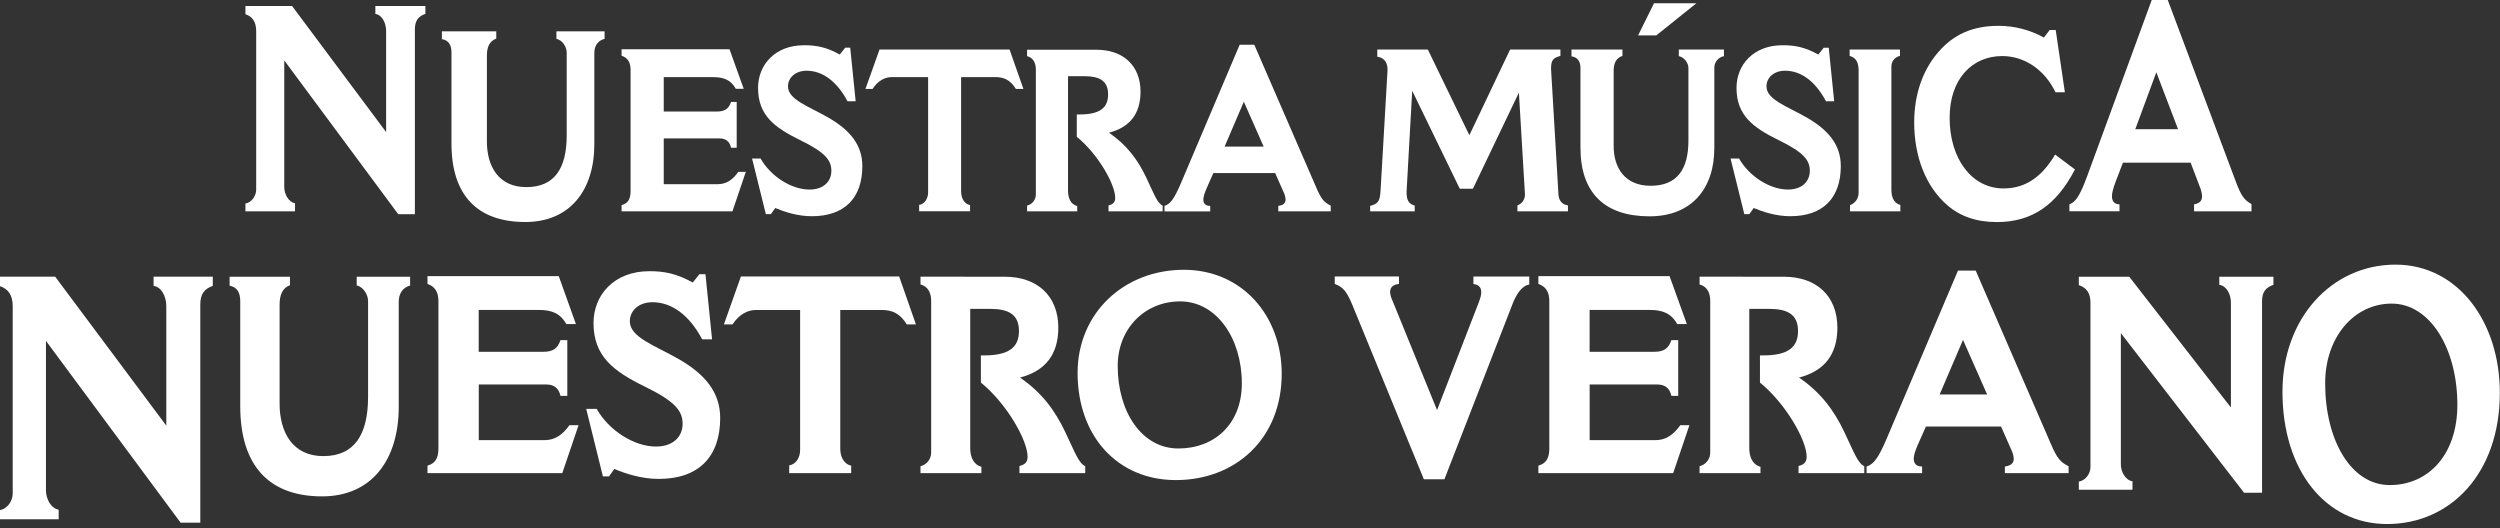
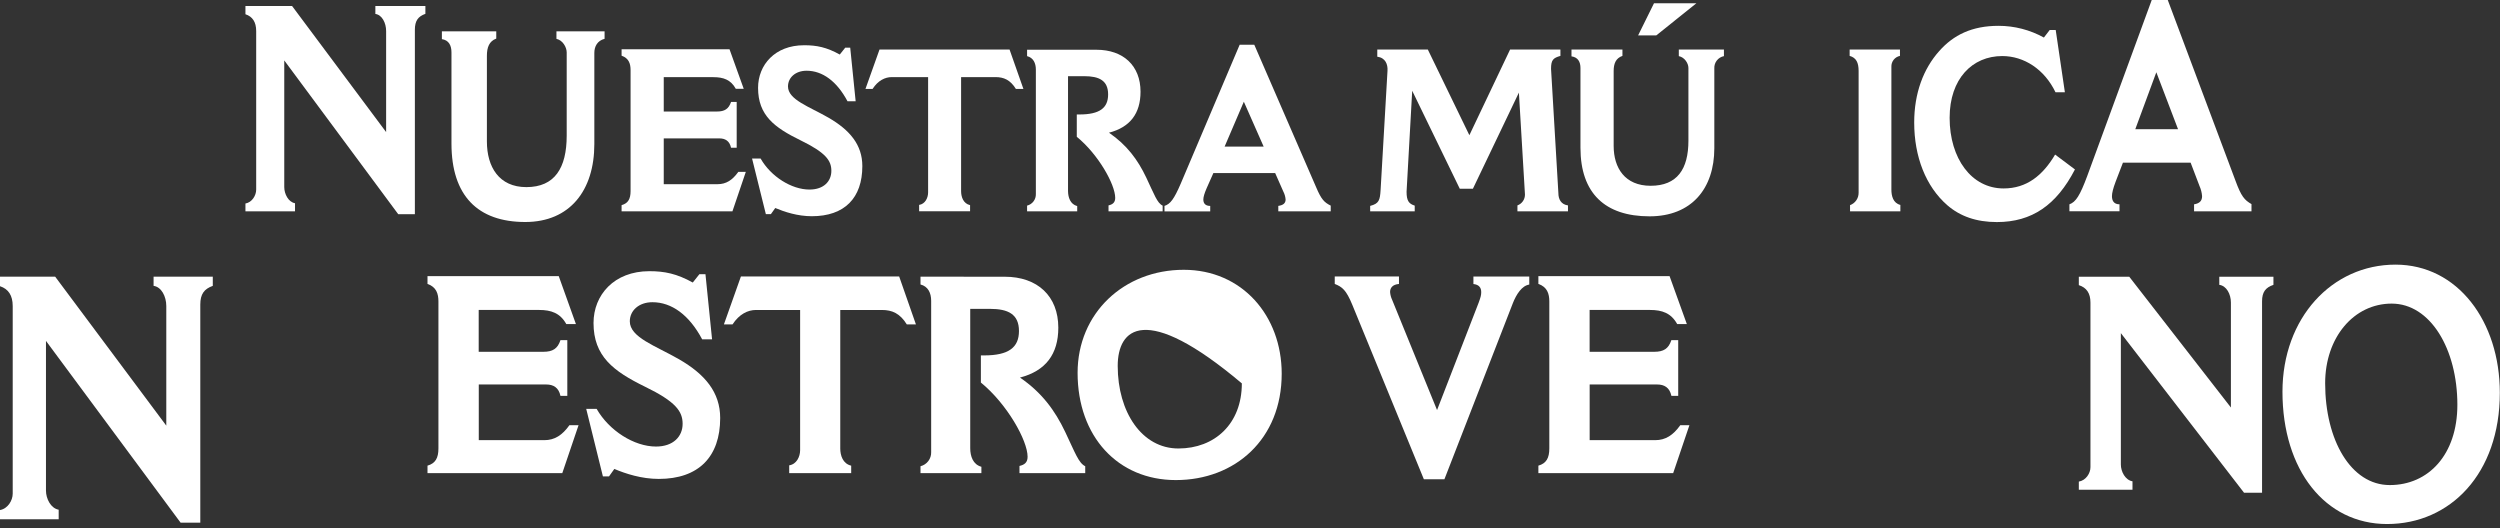
<svg xmlns="http://www.w3.org/2000/svg" width="478" height="101" viewBox="0 0 478 101" fill="none">
  <rect x="0" y="0" width="478" height="101" fill="#333333" stroke="none" />
  <g clip-path="url(#clip0_250_225)">
    <path d="M106.834 52.8L110.117 61.965H108.275C107.108 59.846 105.362 59.264 103.081 59.264H91.527V67.262H103.905C105.654 67.262 106.625 66.68 107.159 65.037H108.47V75.684H107.159C106.819 74.095 105.798 73.513 104.439 73.513H91.542V84.159H104.066C106.057 84.159 107.511 83.207 108.873 81.299H110.619L107.511 90.461H81.738V89.031C83.231 88.608 83.828 87.601 83.828 85.747V57.625C83.828 56.195 83.44 54.869 81.738 54.287V52.794L106.834 52.8Z" fill="white" />
    <path d="M132.46 54.021L133.72 52.433H134.885L136.147 64.882H134.255C131.78 60.219 128.43 57.783 124.74 57.783C122.17 57.783 120.42 59.371 120.42 61.437C120.42 64.509 125.325 66.1 129.839 68.695C134.789 71.555 137.7 74.997 137.7 79.926C137.7 87.342 133.574 91.569 125.955 91.569C122.653 91.569 119.596 90.563 117.462 89.661L116.441 91.091H115.276L112.085 78.176H114.076C116.464 82.356 121.259 85.38 125.421 85.38C128.77 85.38 130.517 83.422 130.517 81.037C130.517 78.651 129.206 76.8 123.334 73.94C117.268 70.973 113.482 68.113 113.482 61.757C113.482 56.407 117.411 51.851 124.158 51.851C127.072 51.851 129.4 52.326 132.46 54.021Z" fill="white" />
    <path d="M171.919 52.857L175.122 62.019H173.376C172.065 59.903 170.56 59.267 168.617 59.267H160.658V85.75C160.658 87.076 161.144 88.664 162.748 89.034V90.464H150.895V88.972C152.305 88.76 152.985 87.33 152.985 86.058V59.267H144.542C142.99 59.267 141.339 60.061 140.064 62.019H138.413L141.664 52.857H171.919Z" fill="white" />
    <path d="M192.109 52.911C198.379 52.911 202.349 56.619 202.349 62.655C202.349 67.73 199.922 70.919 195.02 72.191C199.2 75.051 201.719 78.493 203.66 82.574C205.553 86.545 206.233 88.545 207.496 89.142V90.464H194.924V89.088C195.847 88.876 196.477 88.452 196.477 87.342C196.477 84.216 192.545 77.224 187.545 73.143V67.954H188.177C192.885 67.954 194.826 66.417 194.826 63.291C194.826 60.061 192.736 59.055 189.294 59.055H185.508V85.7C185.508 87.234 186.04 88.822 187.643 89.246V90.464H176V89.142C176.598 88.994 177.127 88.644 177.498 88.152C177.87 87.66 178.06 87.056 178.039 86.44V57.517C178.039 56.025 177.457 54.765 176 54.392V52.899L192.109 52.911Z" fill="white" />
-     <path d="M245.062 71.45C245.062 83.989 236.129 91.79 224.821 91.79C213.706 91.79 206.036 83.431 206.036 71.289C206.036 59.849 214.921 51.585 226.337 51.585C237.491 51.585 245.062 60.377 245.062 71.45ZM225.307 85.75C232.248 85.75 237.44 81.036 237.44 73.304C237.44 64.67 232.589 57.625 225.648 57.625C218.853 57.625 213.706 62.867 213.706 69.966C213.706 78.773 218.318 85.75 225.307 85.75Z" fill="white" />
+     <path d="M245.062 71.45C245.062 83.989 236.129 91.79 224.821 91.79C213.706 91.79 206.036 83.431 206.036 71.289C206.036 59.849 214.921 51.585 226.337 51.585C237.491 51.585 245.062 60.377 245.062 71.45ZM225.307 85.75C232.248 85.75 237.44 81.036 237.44 73.304C218.853 57.625 213.706 62.867 213.706 69.966C213.706 78.773 218.318 85.75 225.307 85.75Z" fill="white" />
    <path d="M267.485 52.857V54.293C266.27 54.397 265.784 55.033 265.784 55.83C265.822 56.348 265.954 56.854 266.175 57.323L274.764 78.406L282.726 57.855C283.114 56.795 283.21 56.425 283.21 55.842C283.21 54.947 282.726 54.409 281.717 54.305V52.875H292.396V54.409C290.987 54.621 289.921 56.263 289.24 58.013L276.173 91.632H272.241L258.553 58.261C257.389 55.451 256.66 54.869 255.203 54.287V52.857H267.485Z" fill="white" />
    <path d="M319.223 52.8L322.525 61.965H320.68C319.515 59.846 317.766 59.264 315.485 59.264H303.934V67.262H316.312C318.058 67.262 319.029 66.68 319.563 65.037H320.874V75.684H319.572C319.232 74.095 318.214 73.513 316.852 73.513H303.943V84.159H316.464C318.455 84.159 319.912 83.207 321.271 81.299H323.017L319.912 90.461H294.139V89.031C295.632 88.608 296.229 87.601 296.229 85.747V57.625C296.229 56.195 295.841 54.869 294.139 54.287V52.794L319.223 52.8Z" fill="white" />
-     <path d="M341.067 52.911C347.337 52.911 351.307 56.619 351.307 62.655C351.307 67.73 348.88 70.919 343.978 72.191C348.158 75.051 350.677 78.493 352.618 82.574C354.511 86.545 355.191 88.545 356.451 89.142V90.464H343.882V89.088C344.802 88.876 345.435 88.452 345.435 87.342C345.435 84.216 341.503 77.224 336.502 73.143V67.954H337.135C341.843 67.954 343.784 66.417 343.784 63.291C343.784 60.061 341.694 59.055 338.252 59.055H334.463V85.7C334.463 87.234 334.998 88.822 336.601 89.246V90.464H324.958V89.142C325.556 88.994 326.085 88.644 326.456 88.152C326.827 87.66 327.018 87.056 326.997 86.44V57.517C326.997 56.025 326.415 54.765 324.958 54.392V52.899L341.067 52.911Z" fill="white" />
-     <path d="M377.755 51.743L392.118 84.852C393.33 87.712 394.011 88.398 395.515 89.142V90.464H383.332V89.196C384.496 89.034 385.031 88.56 385.031 87.703C384.979 87.055 384.797 86.425 384.496 85.849L382.603 81.559H368.234L366.679 85.055C366.145 86.273 365.903 87.121 365.903 87.703C365.903 88.497 366.291 89.196 367.506 89.196V90.464H356.89V89.196C358.248 88.772 359.123 87.604 360.675 84.004L374.364 51.743H377.755ZM370.862 75.421H379.94L375.328 64.987L370.862 75.421Z" fill="white" />
-     <path d="M55.445 52.914V54.52C53.932 55.093 53.46 56.469 53.46 58.305V77.173C53.46 82.735 56.013 87.207 61.819 87.207C67.823 87.207 70.376 83.028 70.376 75.863V57.559C70.376 56.413 69.525 54.872 68.202 54.574V52.911H78.415V54.592C76.902 54.995 76.239 56.254 76.239 57.69V77.761C76.239 87.912 71.086 94.907 61.583 94.907C51.511 94.907 45.934 89.115 45.934 77.645V57.559C45.934 56.01 45.367 54.872 43.901 54.633V52.914H55.445Z" fill="white" />
    <path d="M407.117 52.914L426.549 77.917V57.846C426.549 56.239 425.698 54.633 424.328 54.463V52.914H434.681V54.463C433.168 54.98 432.505 55.839 432.505 57.616V94.205H429.054L405.508 63.694V88.814C405.508 90.19 406.361 91.799 407.732 92.026V93.632H397.471V92.082C398.841 91.853 399.695 90.476 399.695 89.33V57.846C399.695 56.054 398.937 54.98 397.471 54.52V52.914H407.117Z" fill="white" />
    <path d="M10.544 52.893L31.795 81.383V58.514C31.795 56.684 30.863 54.854 29.365 54.657V52.893H40.685V54.657C39.032 55.254 38.297 56.225 38.297 58.24V99.94H34.535L8.789 65.178V93.799C8.789 95.367 9.718 97.197 11.219 97.456V99.286H0V97.522C1.493 97.262 2.43 95.692 2.43 94.387V58.514C2.43 56.487 1.603 55.245 0 54.723V52.893H10.544Z" fill="white" />
    <path d="M477.967 75.101C477.967 90.587 468.455 100.194 456.409 100.194C444.569 100.194 436.407 89.87 436.407 74.904C436.407 60.792 445.868 50.597 458.018 50.597C469.903 50.597 477.967 61.458 477.967 75.101ZM456.926 92.745C464.317 92.745 469.849 86.93 469.849 77.388C469.849 66.736 464.682 58.049 457.287 58.049C450.05 58.049 444.569 64.515 444.569 73.274C444.569 84.12 449.48 92.745 456.926 92.745Z" fill="white" />
    <path d="M139.485 9.425L142.199 16.975H140.682C139.724 15.232 138.294 14.754 136.41 14.754H126.908V21.322H137.091C138.527 21.322 139.327 20.844 139.778 19.492H140.855V28.251H139.778C139.497 26.944 138.658 26.46 137.542 26.46H126.908V35.216H137.21C138.846 35.216 140.043 34.434 141.163 32.864H142.599L140.043 40.402H118.847V39.226C120.086 38.876 120.566 38.049 120.566 36.539V13.393C120.566 12.216 120.247 11.127 118.847 10.649V9.425H139.485Z" fill="white" />
    <path d="M160.565 10.428L161.604 9.12H162.562L163.601 19.363H162.043C160.007 15.527 157.251 13.524 154.218 13.524C152.102 13.524 150.663 14.832 150.663 16.53C150.663 19.056 154.696 20.364 158.41 22.501C162.482 24.857 164.879 27.687 164.879 31.756C164.879 37.855 161.485 41.342 155.215 41.342C152.502 41.342 149.985 40.512 148.229 39.772L147.391 40.948H146.432L143.796 30.317H145.432C147.391 33.759 151.343 36.243 154.776 36.243C157.532 36.243 158.956 34.631 158.956 32.661C158.956 30.69 157.878 29.177 153.048 26.821C148.056 24.382 144.942 22.044 144.942 16.802C144.942 12.399 148.176 8.652 153.726 8.652C156.135 8.64 158.06 9.034 160.565 10.428Z" fill="white" />
    <path d="M193.026 9.47L195.677 17.005H194.238C193.16 15.264 191.924 14.742 190.327 14.742H183.762V36.536C183.762 37.625 184.162 38.924 185.479 39.222V40.399H175.737V39.178C176.896 39.005 177.454 37.828 177.454 36.789V14.742H170.507C169.229 14.742 167.871 15.393 166.835 17.005H165.476L168.163 9.47H193.026Z" fill="white" />
    <path d="M209.637 9.512C214.784 9.512 218.068 12.563 218.068 17.53C218.068 21.71 216.07 24.325 212.037 25.373C215.47 27.726 217.548 30.559 219.145 33.911C220.701 37.196 221.259 38.837 222.298 39.315V40.405H211.95V39.273C212.709 39.097 213.228 38.748 213.228 37.834C213.228 35.264 209.995 29.511 205.881 26.155V21.886H206.4C210.282 21.886 211.873 20.623 211.873 18.053C211.873 15.393 210.153 14.566 207.32 14.566H204.206V36.482C204.206 37.748 204.645 39.055 205.962 39.402V40.405H196.378V39.315C196.87 39.193 197.305 38.906 197.61 38.502C197.916 38.097 198.073 37.6 198.056 37.094V13.303C198.056 12.082 197.579 11.037 196.378 10.733V9.512H209.637Z" fill="white" />
    <path d="M239.819 8.553L251.639 35.783C252.636 38.136 253.197 38.703 254.433 39.312V40.402H244.411V39.366C245.369 39.234 245.808 38.843 245.808 38.145C245.765 37.612 245.616 37.093 245.369 36.619L243.814 33.096H231.995L230.717 35.971C230.278 36.974 230.078 37.673 230.078 38.151C230.078 38.805 230.397 39.372 231.394 39.372V40.417H222.65V39.366C223.77 39.017 224.486 38.058 225.764 35.094L237.025 8.553H239.819ZM234.147 28.03H241.611L237.822 19.447L234.147 28.03Z" fill="white" />
    <path d="M272.999 9.47L280.944 25.851L288.73 9.47H298.352V10.688C296.954 11.082 296.56 11.473 296.56 13.172L297.961 36.918C297.961 38.094 298.477 39.097 299.797 39.273V40.405H290.133V39.273C290.56 39.118 290.929 38.833 291.187 38.459C291.445 38.084 291.579 37.638 291.572 37.183L290.413 17.706L281.621 36.082H279.108L270.014 17.354L268.936 36.658C268.936 38.401 269.378 38.966 270.495 39.315V40.405H261.977V39.366C263.655 38.93 263.855 38.318 263.974 36.273L265.291 13.527C265.372 12.306 264.894 11.043 263.336 10.84V9.47H272.999Z" fill="white" />
    <path d="M310.21 9.47V10.688C308.932 11.124 308.532 12.181 308.532 13.566V27.896C308.532 32.123 310.69 35.521 315.601 35.521C320.677 35.521 322.826 32.341 322.826 26.896V12.998C322.826 12.127 322.11 10.95 320.99 10.733V9.47H329.615V10.733C329.076 10.836 328.593 11.132 328.256 11.565C327.918 11.997 327.749 12.537 327.779 13.085V28.335C327.779 36.049 323.426 41.363 315.401 41.363C306.896 41.363 302.185 36.962 302.185 28.248V12.998C302.185 11.822 301.704 10.95 300.468 10.774V9.47H310.21ZM324.349 0.624L316.682 6.768H313.207L316.243 0.624H324.349Z" fill="white" />
-     <path d="M347.662 10.428L348.698 9.121H349.656L350.695 19.36H349.128C347.089 15.524 344.351 13.521 341.3 13.521C339.183 13.521 337.747 14.829 337.747 16.527C337.747 19.053 341.781 20.361 345.494 22.498C349.567 24.854 351.961 27.684 351.961 31.753C351.961 37.852 348.566 41.339 342.3 41.339C339.583 41.339 337.07 40.509 335.311 39.769L334.472 40.945H333.514L330.881 30.314H332.517C334.472 33.756 338.425 36.24 341.858 36.24C344.614 36.24 346.038 34.628 346.038 32.658C346.038 30.687 344.96 29.174 340.127 26.818C335.138 24.379 332.021 22.041 332.021 16.799C332.021 12.396 335.257 8.649 340.807 8.649C343.229 8.64 345.145 9.034 347.662 10.428Z" fill="white" />
    <path d="M363.273 9.47V10.688C362.795 10.783 362.367 11.046 362.066 11.429C361.766 11.813 361.612 12.291 361.634 12.778V36.264C361.634 37.44 361.953 38.834 363.35 39.181V40.402H353.728V39.225C354.21 39.049 354.626 38.728 354.919 38.308C355.212 37.887 355.369 37.386 355.367 36.873V13.566C355.367 11.995 354.925 11.037 353.651 10.688V9.47H363.273Z" fill="white" />
    <path d="M94.886 5.986V7.38C93.522 7.879 93.095 9.076 93.095 10.664V27.057C93.095 31.89 95.396 35.777 100.639 35.777C106.051 35.777 108.353 32.138 108.353 25.925V10.022C108.353 9.025 107.586 7.679 106.392 7.431V5.986H115.596V7.422C114.231 7.771 113.637 8.867 113.637 10.109V27.55C113.637 36.368 108.992 42.447 100.427 42.447C91.348 42.447 86.321 37.413 86.321 27.448V10.022C86.321 8.676 85.807 7.679 84.488 7.482V5.989L94.886 5.986Z" fill="white" />
    <path d="M390.792 7.18L391.903 5.735H393.052L394.805 17.644H393.014C390.882 13.21 386.962 10.718 382.827 10.718C377.116 10.718 372.769 15.053 372.769 22.528C372.769 30.29 376.949 36.031 383.084 36.031C387.514 36.031 390.583 33.538 392.936 29.553L396.73 32.395C393.193 39.219 388.505 42.459 381.803 42.459C377.883 42.459 374.773 41.363 372.301 39.219C368.211 35.637 365.995 29.965 365.995 23.424C365.995 17.844 367.742 13.16 370.772 9.771C373.501 6.684 377.041 4.938 382.117 4.938C385.152 4.936 388.138 5.708 390.792 7.18Z" fill="white" />
    <path d="M55.848 1.152L73.827 25.254V5.929C73.827 4.38 73.038 2.833 71.77 2.666V1.152H81.335V2.645C79.938 3.144 79.323 3.974 79.323 5.687V40.957H76.143L54.35 11.551V35.762C54.35 37.088 55.138 38.637 56.407 38.858V40.405H46.928V38.912C48.197 38.691 48.982 37.366 48.982 36.258V5.929C48.982 4.215 48.283 3.165 46.928 2.723V1.152H55.848Z" fill="white" />
    <path d="M414.476 -2.1195e-05L427.421 34.544C428.516 37.53 429.128 38.249 430.484 39.023V40.405H419.506V39.067C420.554 38.9 421.038 38.401 421.038 37.518C420.992 36.849 420.828 36.195 420.554 35.583L418.849 31.105H405.905L404.504 34.753C404.024 36.022 403.806 36.909 403.806 37.515C403.806 38.345 404.155 39.064 405.248 39.064V40.39H395.671V39.067C396.895 38.625 397.683 37.407 399.08 33.649L411.416 -0.012L414.476 -2.1195e-05ZM408.266 24.707H416.443L412.29 13.816L408.266 24.707Z" fill="white" />
  </g>
  <defs>
    <clipPath id="clip0_250_225">
      <rect width="477.967" height="100.194" fill="white" />
    </clipPath>
  </defs>
</svg>